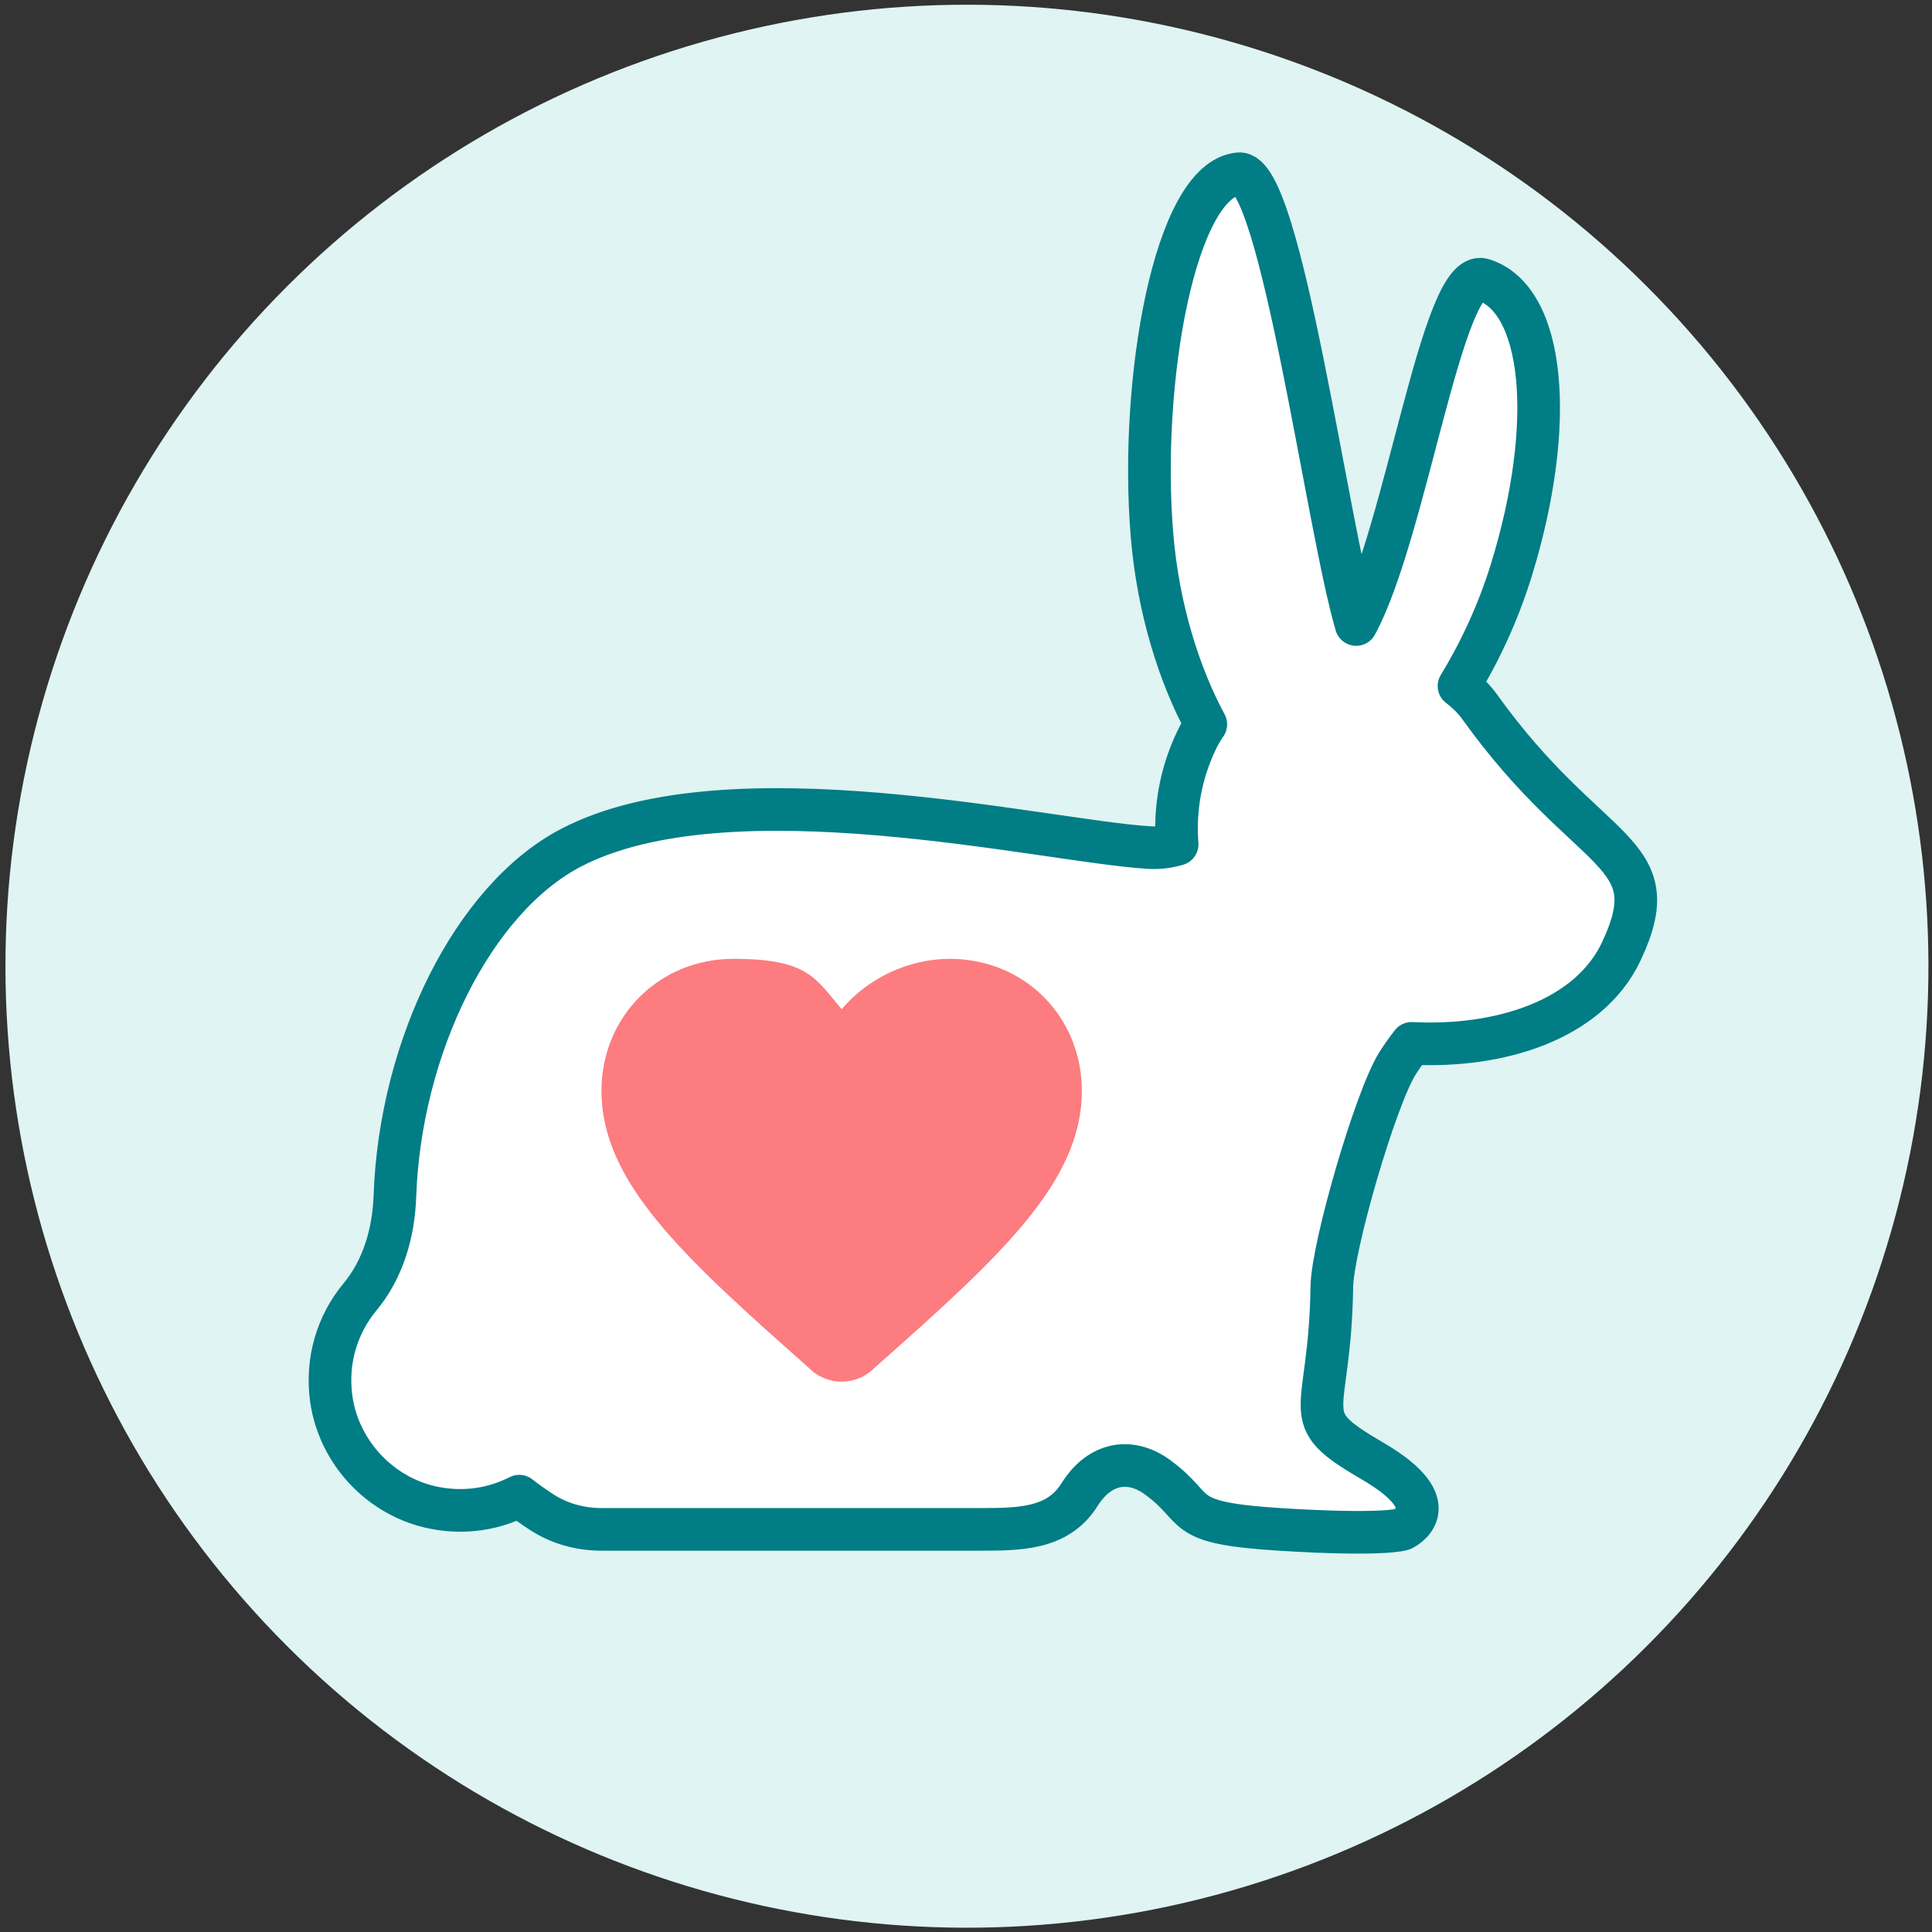
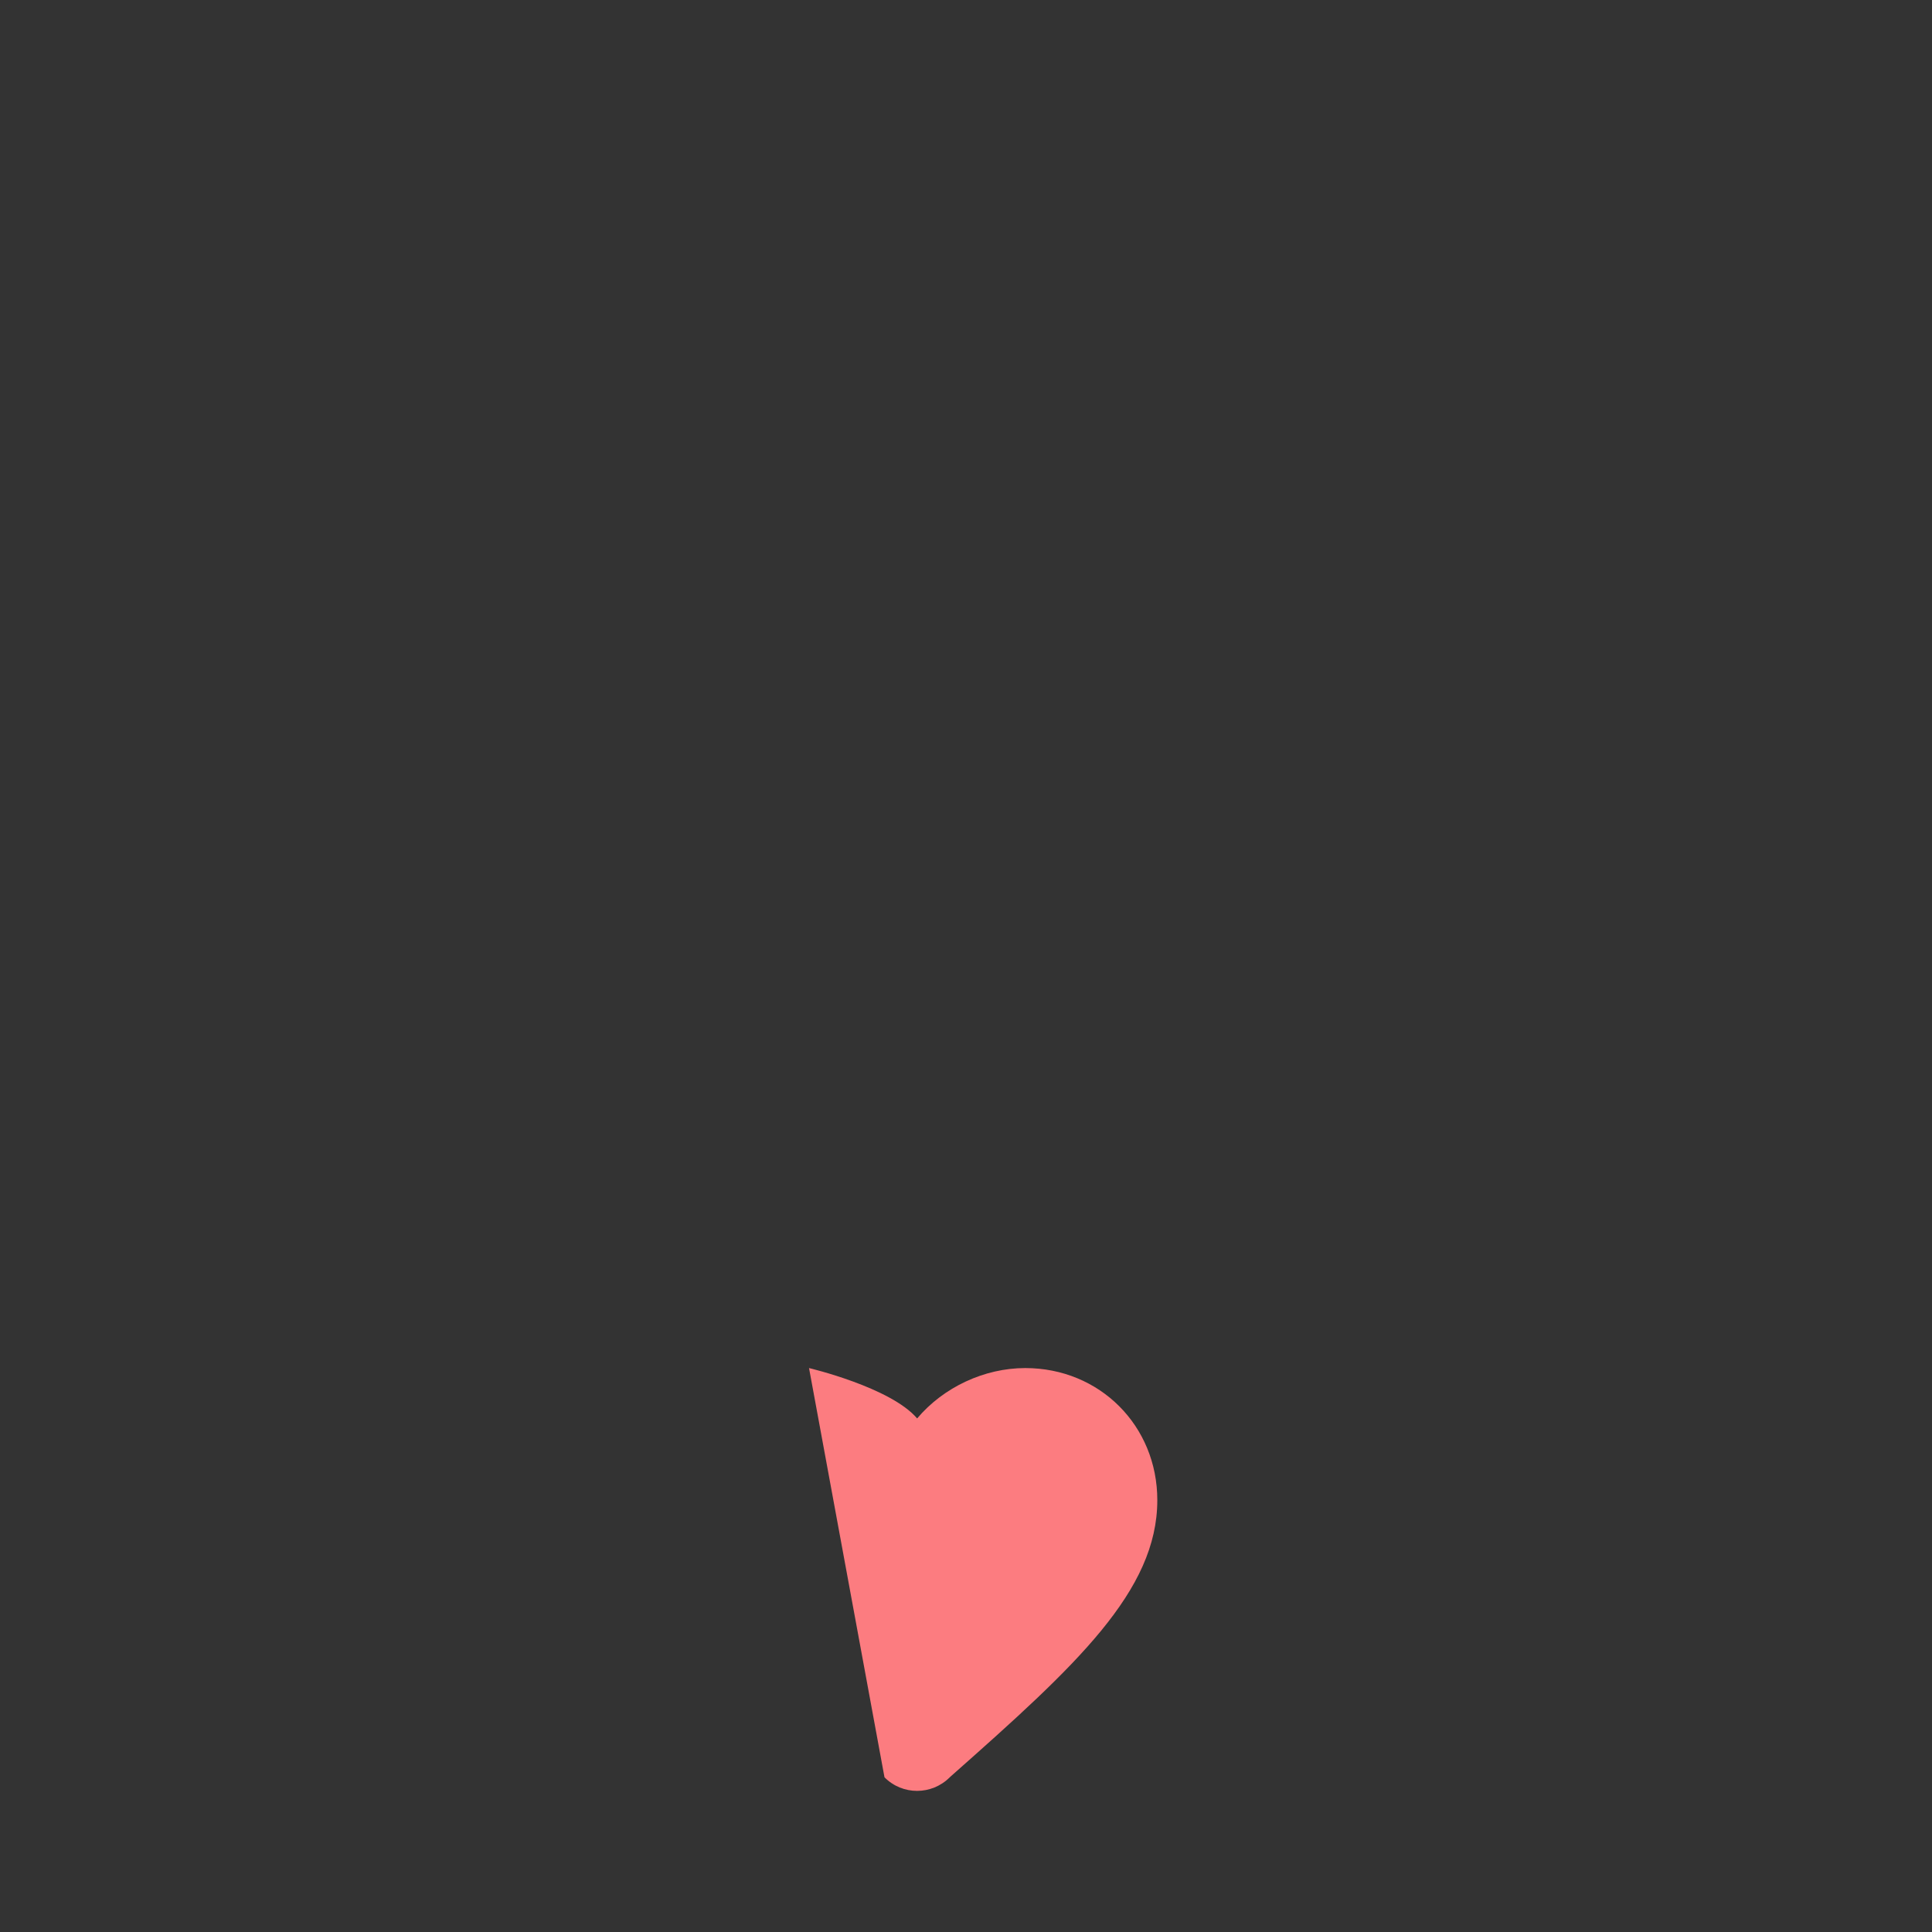
<svg xmlns="http://www.w3.org/2000/svg" id="Livello_1" version="1.1" viewBox="0 0 1024 1024">
  <rect x="0" y="0" width="1024" height="1024" fill="#333333" stroke="none" />
  <defs>
    <style>
      .st0 {
        fill: #dff4f3;
      }

      .st1 {
        fill: #fc7c80;
      }

      .st2 {
        fill: #fff;
        stroke: #007d85;
        stroke-linecap: round;
        stroke-linejoin: round;
        stroke-width: 22.6px;
      }
    </style>
  </defs>
-   <circle class="st0" cx="512.5" cy="512.1" r="509.6" transform="translate(-212 512.4) rotate(-45)" />
-   <path class="st2" d="M784.3,374.7c-3-4.2-6.8-7.9-11-11.1,10.8-17.7,20.6-38.4,27.7-61.3,24.1-78.1,17.6-144-15.1-154.1-21.4-6.6-40.7,134.2-67.1,182.8-15.4-52.1-40.1-240.8-62.1-238.9-34.1,2.9-52.9,110.3-46.1,191.7,3.3,39.5,14.7,74.6,28.5,100.1-1.9,2.8-3.7,5.8-5.1,8.9-8.4,17.7-11.5,36.5-10.1,54.7-4.6,1.3-9.5,2.1-15.3,1.7-55.6-3.5-222.1-43.6-305.9.1-51.9,27-90.7,105.6-93.4,184.9-.7,19.2-6.2,38.4-18.5,53.2-11.9,14.3-18.1,33.6-15.2,54.2,4.1,28.5,26.4,52.1,54.7,57.6,16.3,3.2,31.8.5,44.9-6.2,3.7,2.9,7.5,5.6,11.5,8.2,9.5,6.3,20.7,9.4,32.1,9.4h198.7c22.1,0,42.9.3,54.6-18.3,11.2-17.9,27.5-19.2,40.9-9.7,24.3,17.4,9.5,24.5,65.1,28,55.6,3.5,65.1,0,65.1,0,0,0,26-11.9-15.7-36.2-41.7-24.3-22.6-21.8-21.6-92.4.3-21.1,23-99.5,34.8-118.4,2.1-3.3,4.6-6.9,7.5-10.6,46,2.4,93.7-11.9,111.1-48.7,25.8-54.7-16.8-48.4-75-129.6Z" />
  <g id="favorite">
-     <path class="st1" d="M428.8,725.1h0c-.3-.3-.7-.7-1.1-1-65.9-58.3-108.9-97.7-108.9-145.9,0-39.5,30.6-70,70-70s43.3,10.2,57.3,26.7c14-16.6,35.7-26.7,57.3-26.7,39.5,0,70,30.6,70,70,0,48.2-43,87.6-108.9,145.9-.4.3-.7.7-1.1,1h0c-9.6,9.6-25.1,9.6-34.6,0Z" />
+     <path class="st1" d="M428.8,725.1h0s43.3,10.2,57.3,26.7c14-16.6,35.7-26.7,57.3-26.7,39.5,0,70,30.6,70,70,0,48.2-43,87.6-108.9,145.9-.4.3-.7.7-1.1,1h0c-9.6,9.6-25.1,9.6-34.6,0Z" />
  </g>
</svg>